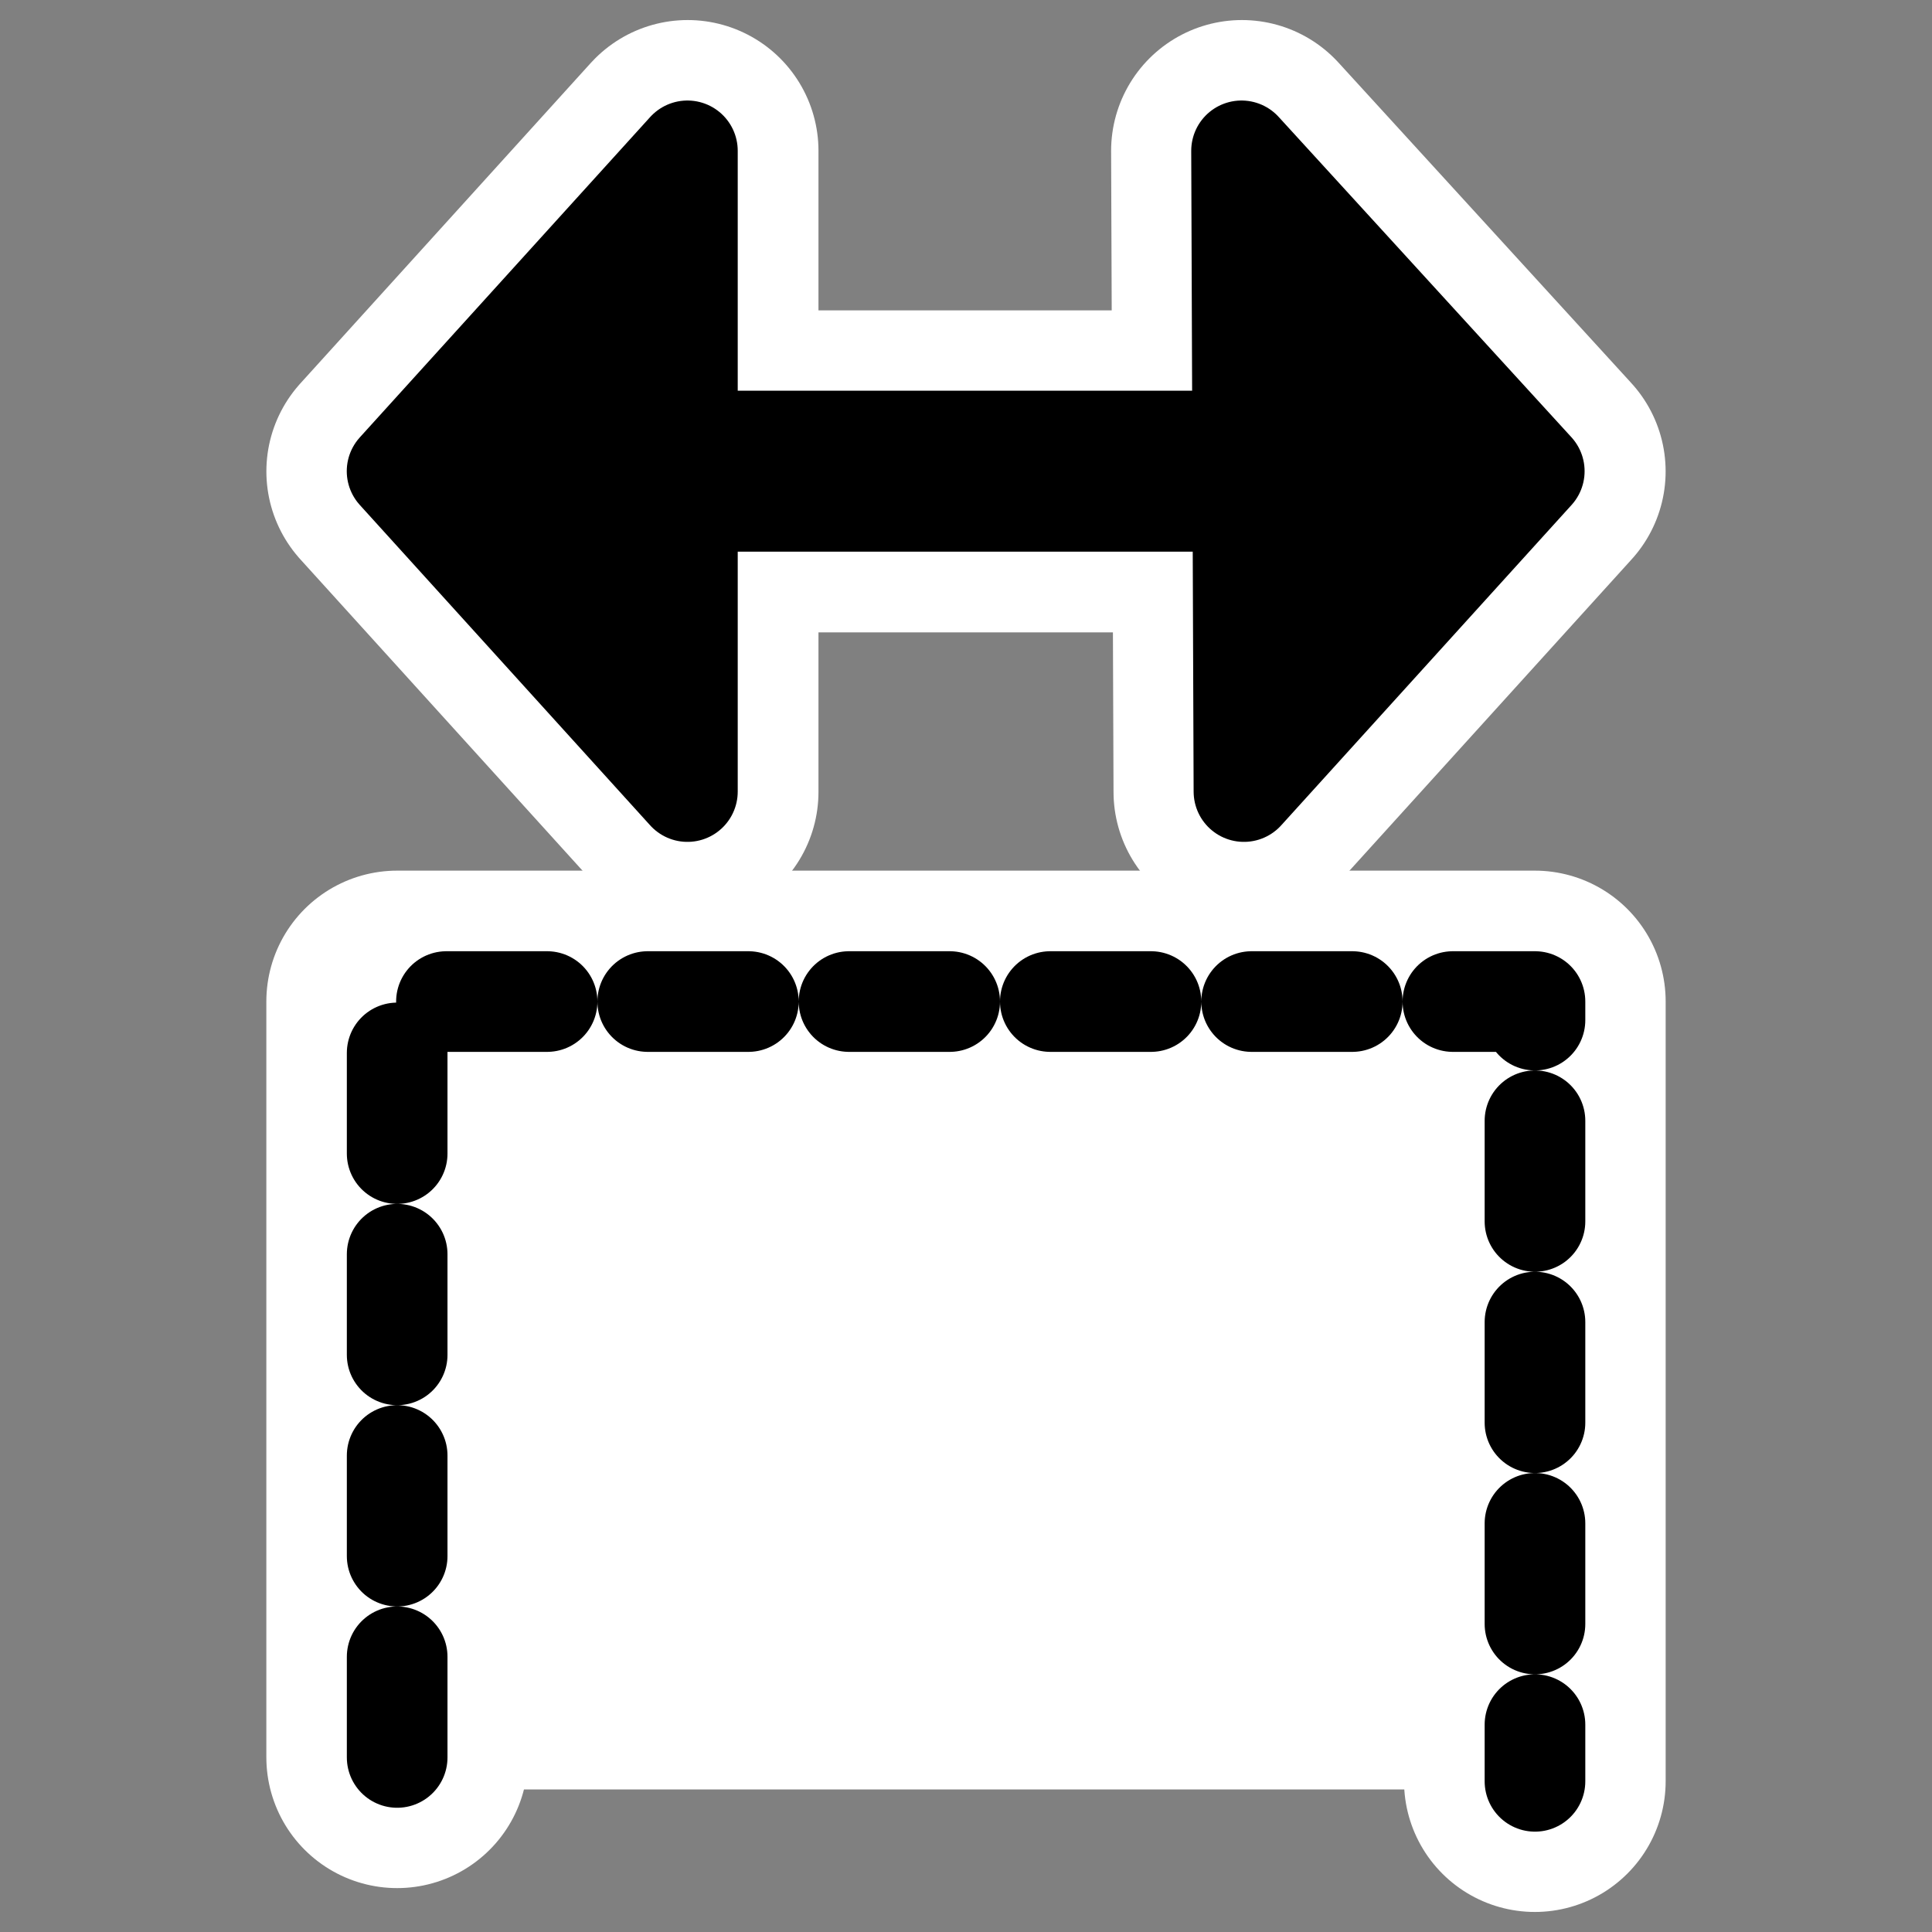
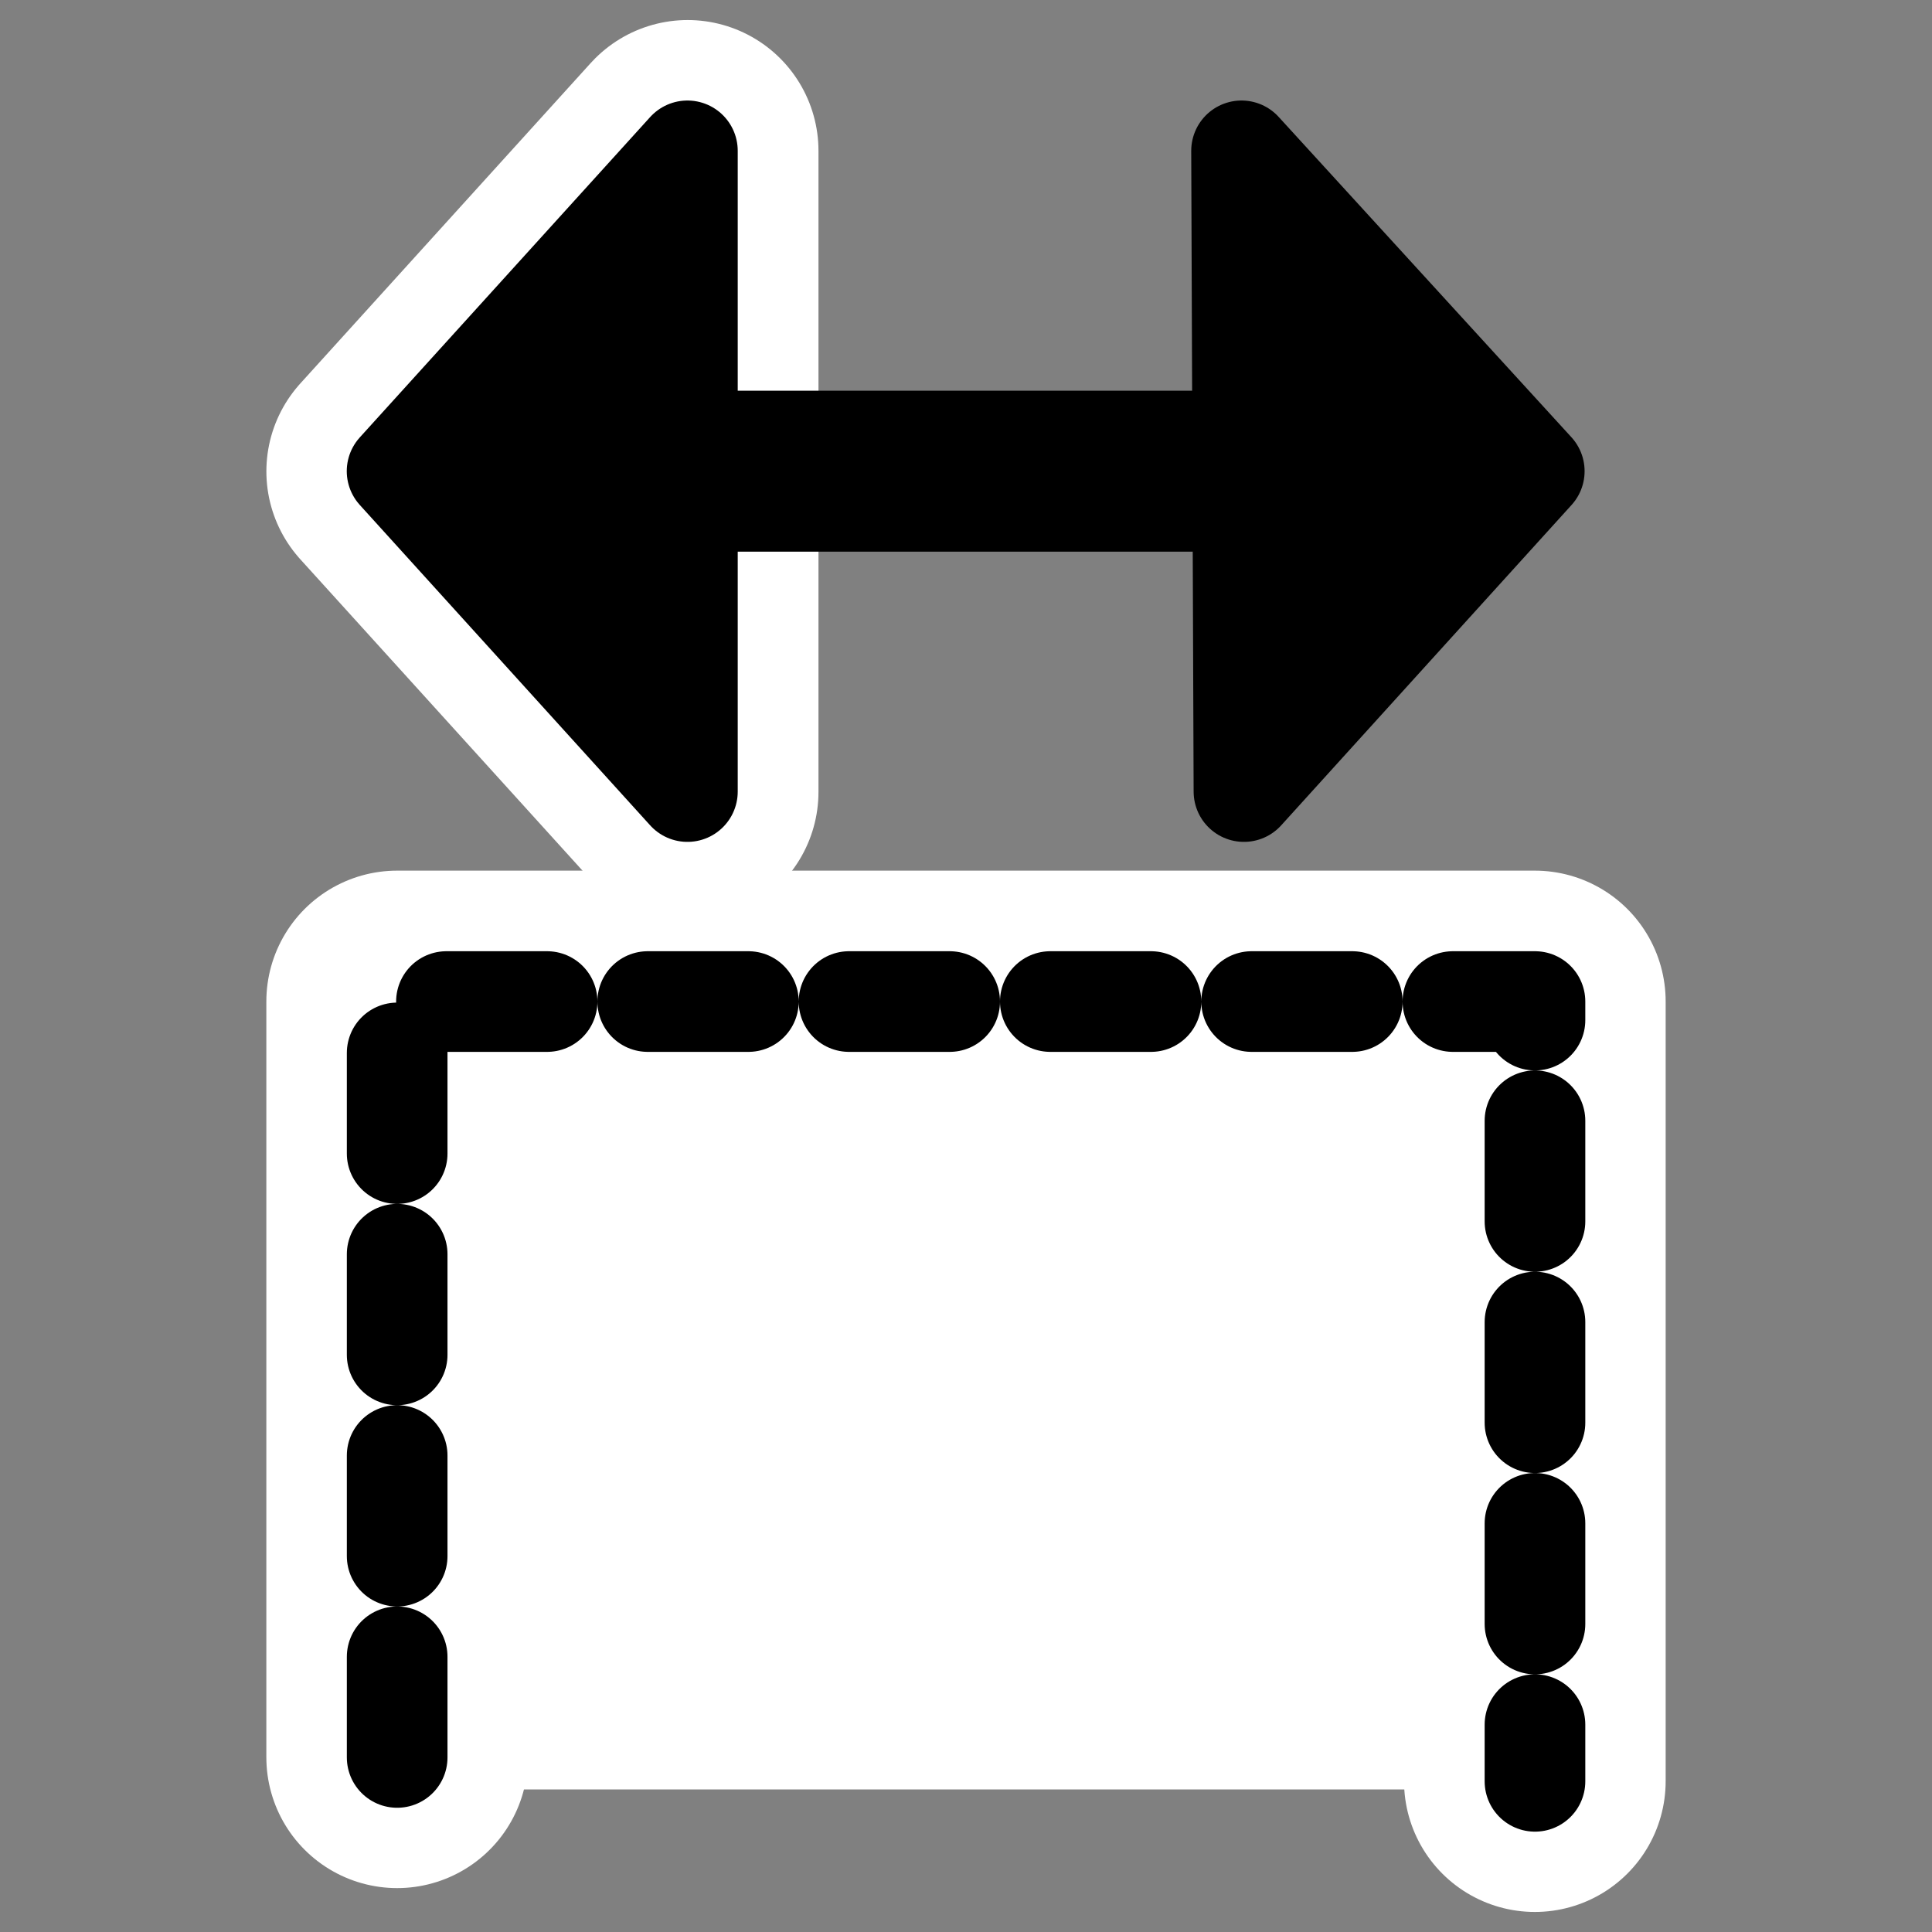
<svg xmlns="http://www.w3.org/2000/svg" _SVGFile__filename="oldscale/actions/resizecol.svg" version="1.0" viewBox="0 0 60 60">
  <rect x="0" y="0" width="60" height="60" fill="#808080" stroke="none" />
  <g fill="none" stroke="#fff">
    <path d="m12.334 54.574v-23.473h35.332v24.214" stroke-linecap="round" stroke-linejoin="round" stroke-width="8.125" />
-     <path d="m19.105 14.639h25.188" stroke-width="10" />
    <path d="m21.356 24.592-9.021-9.953 9.021-9.954v19.907z" stroke-linecap="round" stroke-linejoin="round" stroke-width="8.125" />
-     <path d="m38.644 24.592 9.021-9.953-9.096-9.954 0.075 19.907z" stroke-linecap="round" stroke-linejoin="round" stroke-width="8.125" />
  </g>
  <g transform="matrix(.971 0 0 .971 .828 .068)">
-     <path transform="translate(-.614)" d="m14.469 31.756c-1.108 0-2 0.892-2 2v23.406h35.875v-23.406c0-1.108-0.892-2-2-2h-31.875z" fill="#fff" fill-rule="evenodd" stroke-linecap="round" stroke-linejoin="round" stroke-width="3.125" />
+     <path transform="translate(-.614)" d="m14.469 31.756c-1.108 0-2 0.892-2 2v23.406h35.875v-23.406c0-1.108-0.892-2-2-2z" fill="#fff" fill-rule="evenodd" stroke-linecap="round" stroke-linejoin="round" stroke-width="3.125" />
    <path d="m11.85 56.139v-24.176h36.391v24.94" fill="none" stroke="#000" stroke-dasharray="3.219 3.219" stroke-linecap="round" stroke-linejoin="round" stroke-width="3.219" />
    <g transform="matrix(.999 0 0 .999 .012 .015)" stroke="#000">
      <path d="m18.823 15h25.958" fill="none" stroke-width="5.153" />
      <path transform="translate(-.517)" d="m21.66 25.258-9.297-10.258 9.297-10.257v20.515z" fill-rule="evenodd" stroke-linecap="round" stroke-linejoin="round" stroke-width="3.22" />
      <path transform="translate(-.517)" d="m39.476 25.258 9.297-10.258-9.374-10.257 0.077 20.515z" fill-rule="evenodd" stroke-linecap="round" stroke-linejoin="round" stroke-width="3.22" />
    </g>
  </g>
</svg>